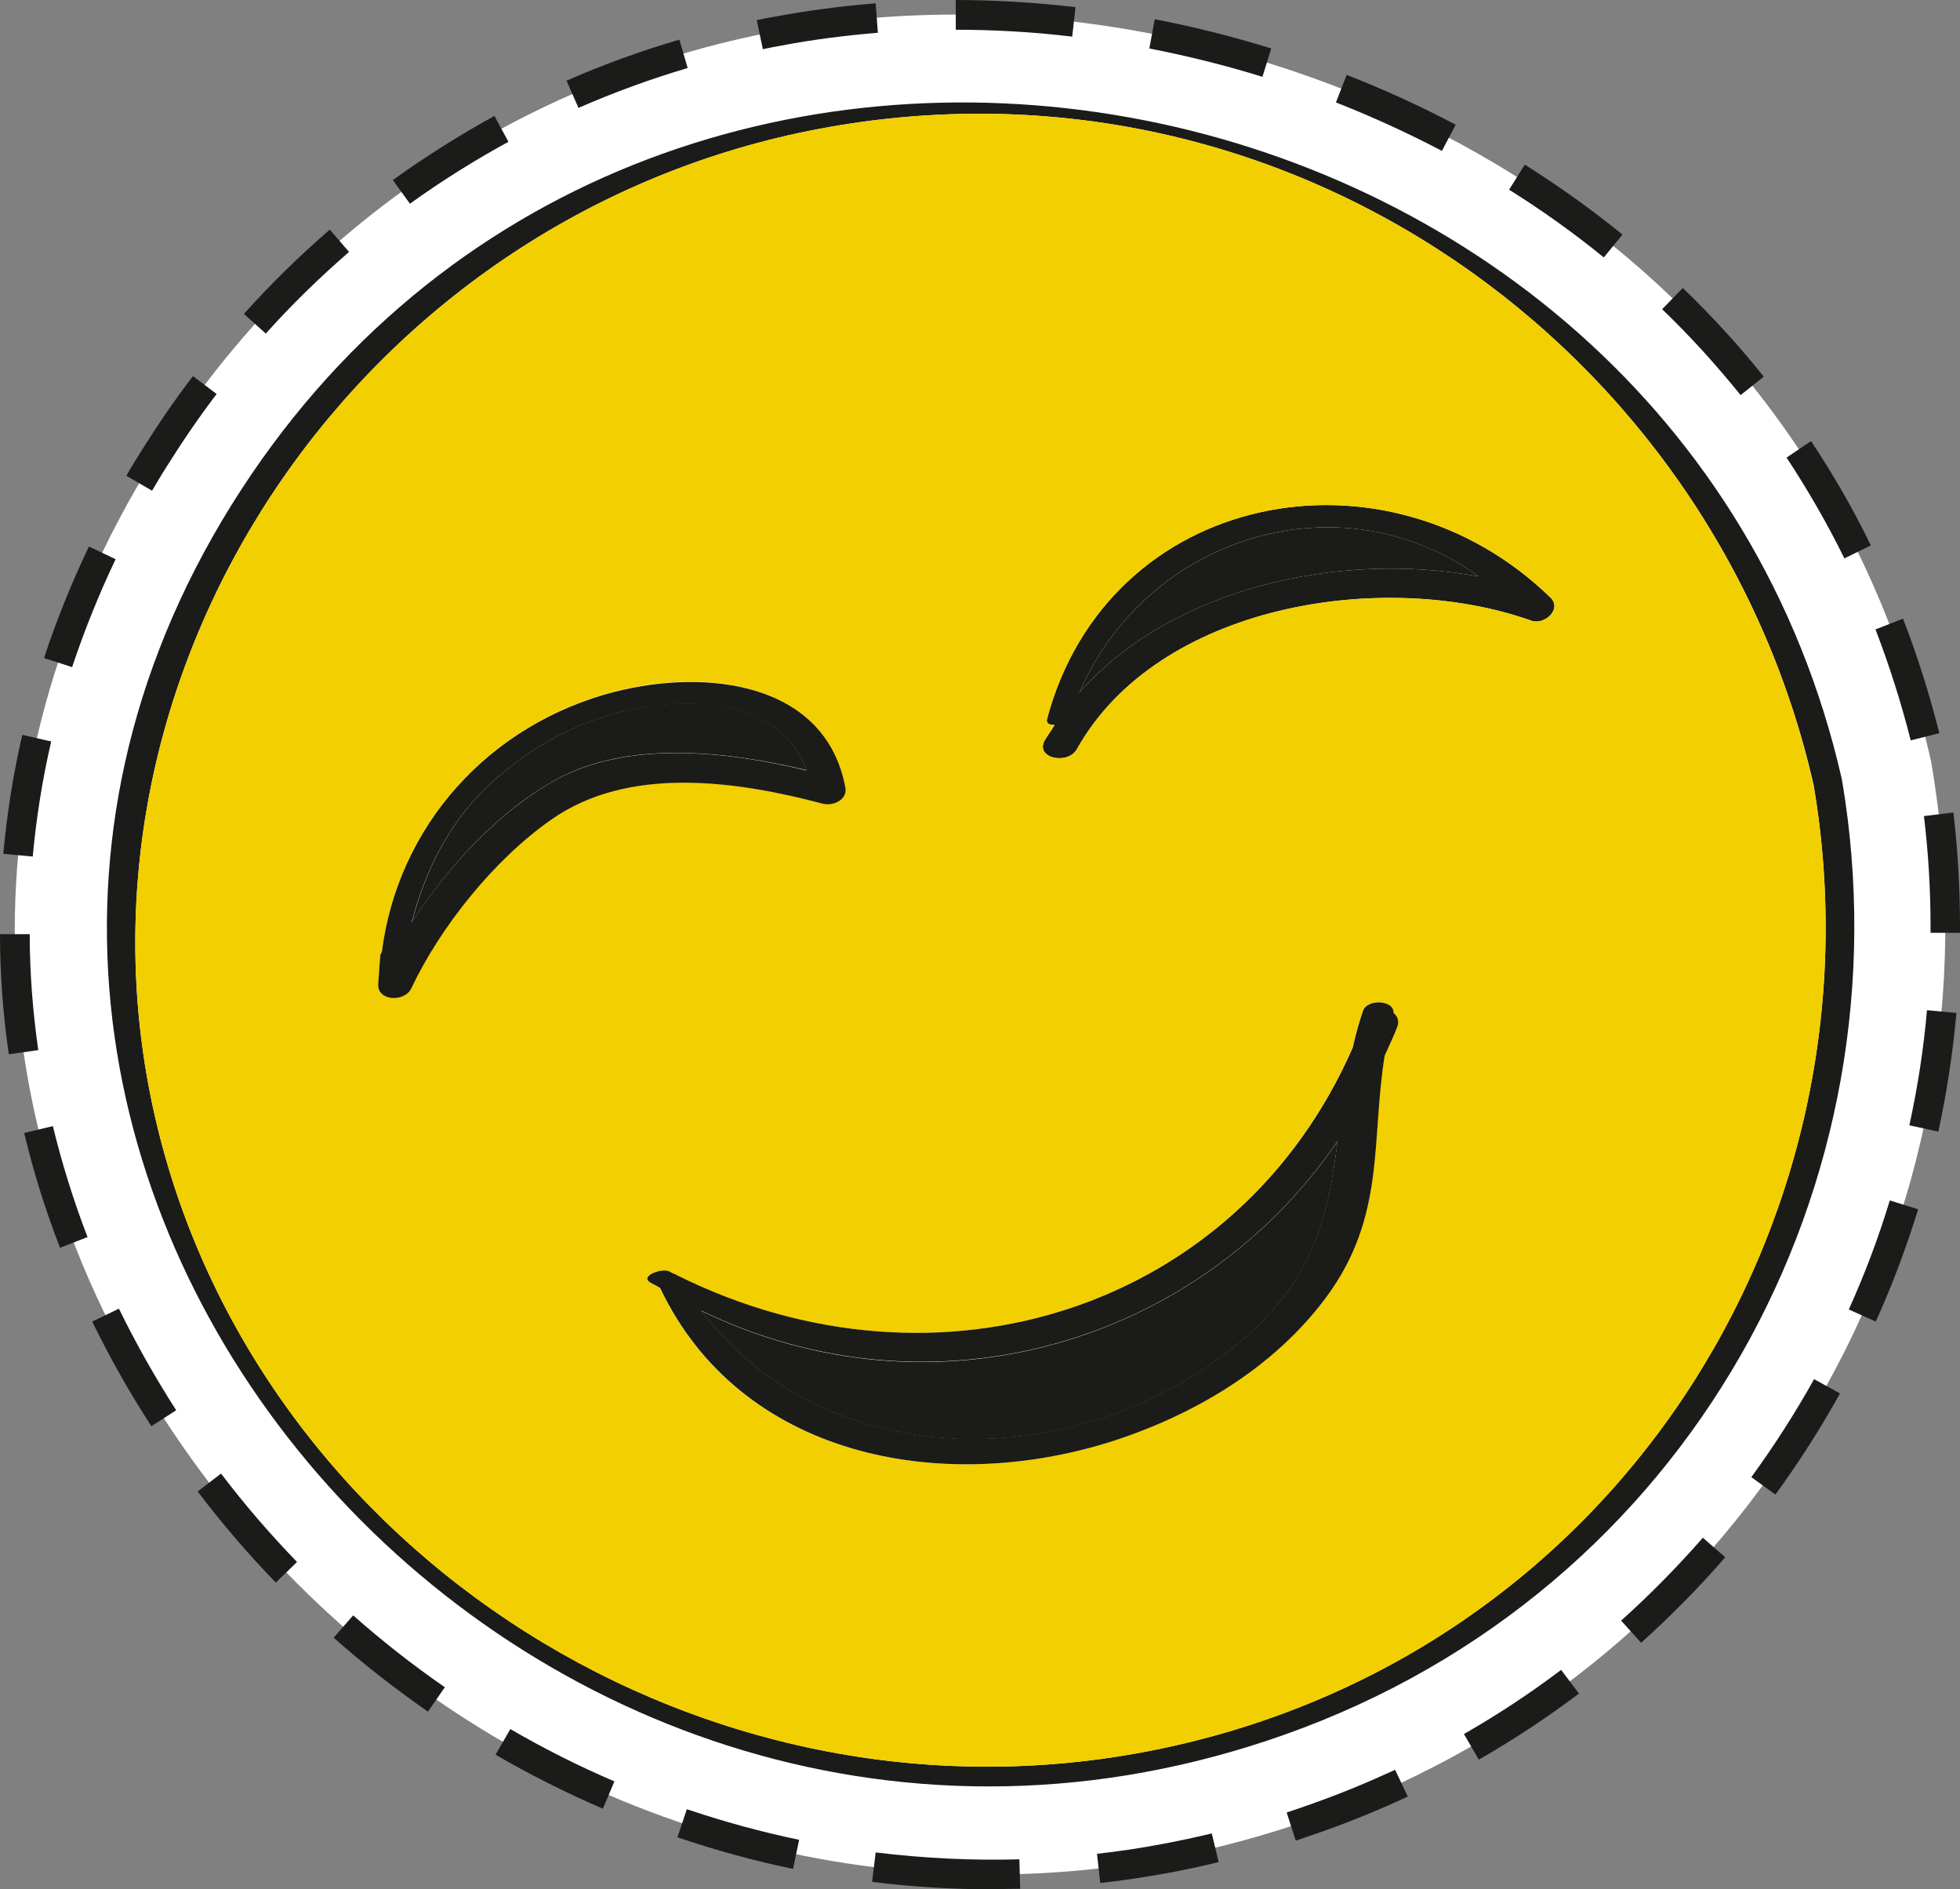
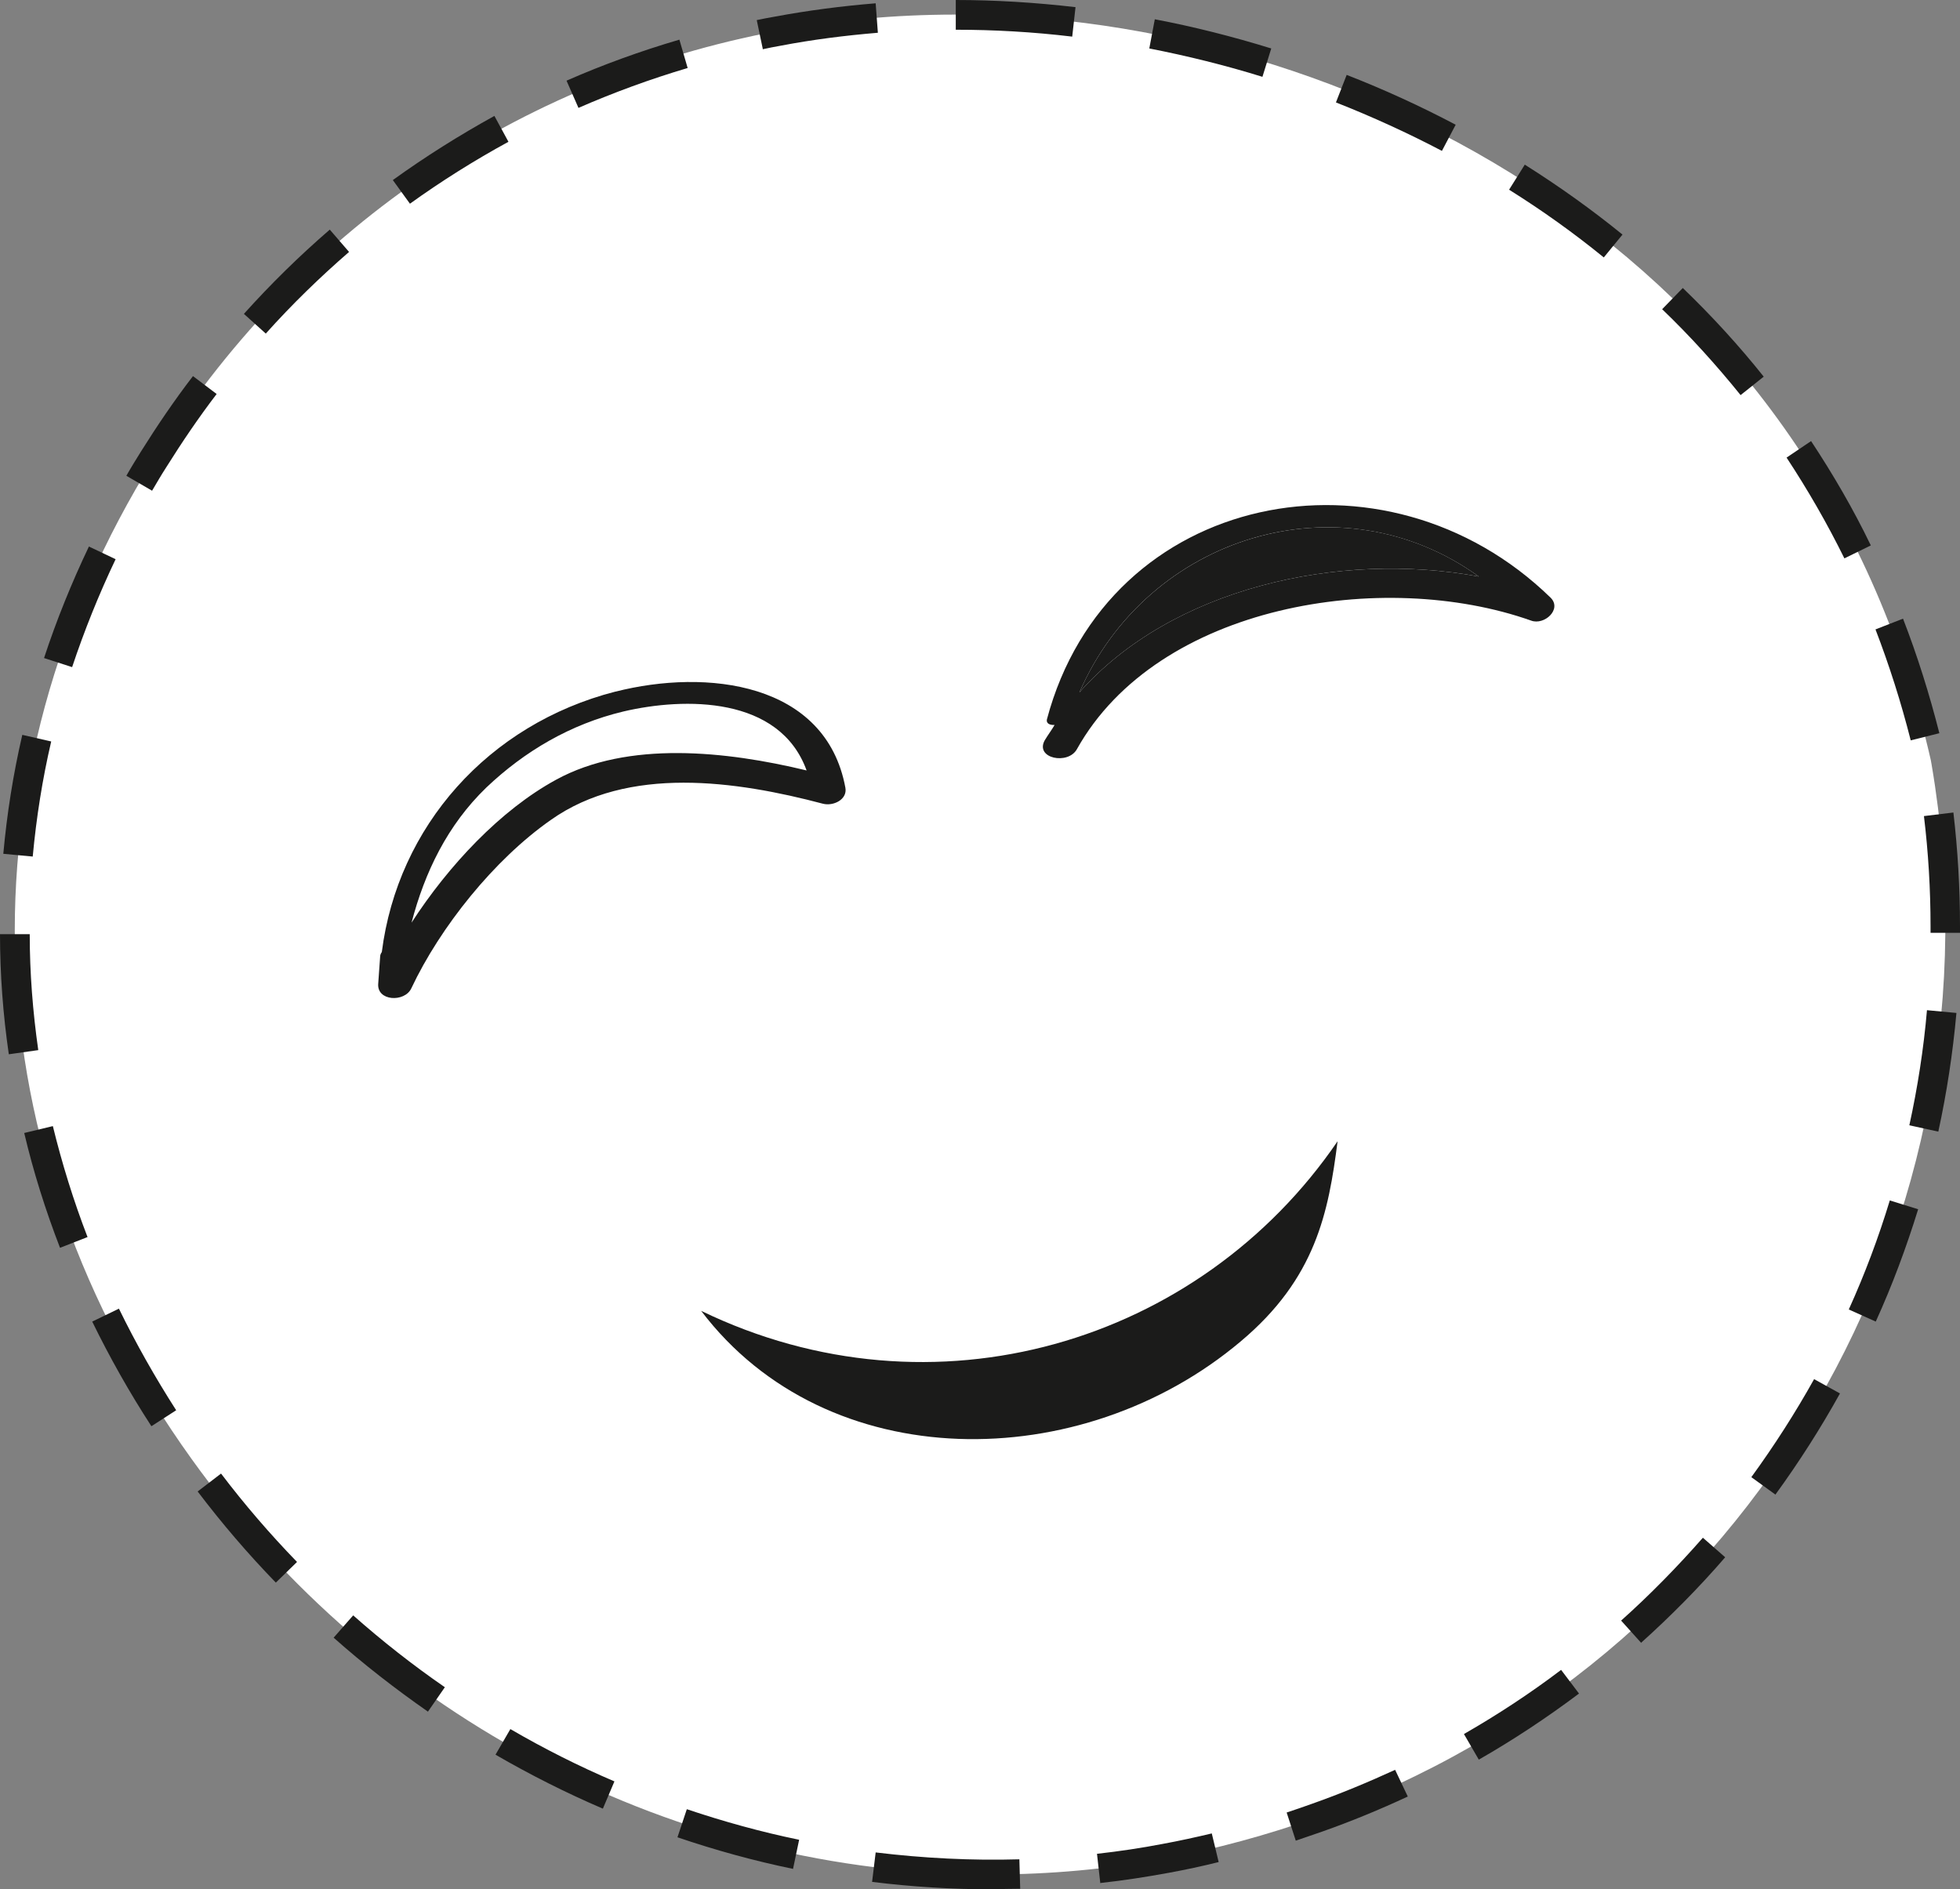
<svg xmlns="http://www.w3.org/2000/svg" id="a" width="71.2" height="68.62" viewBox="0 0 71.2 68.62">
  <rect x="0" y="0" width="71.2" height="68.62" fill="#808080" stroke="none" />
  <g>
    <path d="M36.04,68.08c-11.43,0-22.3-5.64-29.08-15.09C-1.09,41.78-1.6,28.21,5.58,16.68,10.72,8.42,18.77,2.9,28.27,1.12c2.08-.39,4.24-.59,6.43-.59,14.11,0,31.21,8.47,35.44,27.08,.01,.05,.02,.11,.03,.17,2.82,16.55-6.58,32.63-22.34,38.23-1.8,.64-3.65,1.14-5.49,1.49,0,0-.01,0-.02,0-2.07,.39-4.18,.58-6.29,.58Z" fill="#fff" />
    <path d="M36.04,68.62c-1.45,0-2.91-.09-4.36-.27l.13-1.07c1.73,.21,3.48,.3,5.22,.25l.03,1.07c-.34,0-.68,.01-1.02,.02Zm3.93-.22l-.12-1.07c.81-.09,1.61-.21,2.39-.36,.6-.11,1.19-.24,1.78-.38l.25,1.04c-.6,.15-1.21,.28-1.81,.39-.82,.15-1.65,.28-2.48,.37Zm-11.15-.52c-1.41-.29-2.83-.68-4.21-1.15l.34-1.02c1.34,.45,2.71,.83,4.08,1.11l-.22,1.05Zm18.25-1.03l-.33-1.02c.31-.1,.62-.21,.93-.32,1.02-.36,2.03-.78,3.01-1.23l.46,.97c-1.01,.47-2.05,.9-3.1,1.27-.32,.11-.64,.22-.96,.33Zm-25.17-1.16c-1.33-.57-2.64-1.23-3.9-1.96l.54-.93c1.22,.71,2.49,1.35,3.78,1.9l-.42,.99Zm31.82-1.78l-.54-.93c1.22-.7,2.41-1.48,3.53-2.33l.65,.86c-1.16,.87-2.38,1.68-3.64,2.4Zm-38.17-1.74c-1.19-.83-2.35-1.73-3.43-2.69l.71-.81c1.05,.93,2.17,1.81,3.33,2.61l-.61,.88Zm44.06-2.51l-.72-.8c1.04-.93,2.04-1.95,2.97-3.01l.81,.71c-.95,1.1-1.98,2.14-3.06,3.11Zm-49.59-2.18c-1.01-1.04-1.96-2.15-2.84-3.31l.85-.65c.85,1.12,1.78,2.2,2.76,3.21l-.77,.75Zm54.47-3.2l-.87-.63c.83-1.14,1.6-2.34,2.28-3.56l.94,.52c-.7,1.26-1.49,2.5-2.35,3.68Zm-58.99-2.48c-.8-1.23-1.52-2.51-2.15-3.8l.97-.47c.61,1.25,1.31,2.49,2.08,3.69l-.9,.58Zm62.64-3.8l-.98-.44c.58-1.28,1.08-2.61,1.49-3.96l1.03,.32c-.43,1.39-.94,2.76-1.54,4.08ZM2.18,45.32c-.53-1.37-.97-2.77-1.3-4.17l1.04-.25c.33,1.35,.75,2.71,1.26,4.03l-1,.39Zm68.23-4.22l-1.05-.23c.3-1.37,.52-2.78,.64-4.18l1.07,.1c-.13,1.45-.35,2.9-.66,4.32ZM.32,38.29c-.21-1.44-.32-2.91-.32-4.36H1.08c0,1.4,.11,2.81,.31,4.21l-1.06,.15Zm70.88-4.41h-1.07s0-.24,0-.24c0-1.33-.08-2.68-.24-4l1.07-.13c.16,1.37,.24,2.75,.24,4.13v.24ZM1.19,31.11l-1.07-.1c.13-1.44,.36-2.9,.69-4.32l1.05,.24c-.32,1.37-.54,2.77-.67,4.17Zm68.22-4.22c-.35-1.38-.78-2.73-1.28-4.03l1-.39c.52,1.34,.96,2.74,1.32,4.16l-1.04,.26ZM2.62,24.23l-1.02-.33c.45-1.37,1-2.73,1.63-4.05l.97,.46c-.61,1.28-1.14,2.6-1.58,3.92Zm64.38-3.95c-.62-1.26-1.33-2.49-2.1-3.66l.89-.6c.8,1.21,1.54,2.48,2.17,3.79l-.96,.47ZM5.52,17.82l-.93-.54c.17-.3,.35-.59,.53-.88,.59-.94,1.22-1.87,1.89-2.74l.86,.65c-.65,.85-1.26,1.75-1.83,2.66-.18,.28-.35,.57-.52,.86Zm57.71-3.47c-.88-1.09-1.83-2.14-2.85-3.12l.75-.77c1.05,1.01,2.04,2.09,2.94,3.22l-.84,.67ZM9.66,12.12l-.8-.72c.97-1.08,2.02-2.11,3.12-3.06l.7,.81c-1.06,.92-2.08,1.91-3.02,2.96Zm48.6-2.77c-1.08-.88-2.24-1.71-3.44-2.46l.57-.91c1.24,.78,2.43,1.63,3.55,2.54l-.68,.83ZM14.9,7.41l-.63-.87c1.18-.85,2.42-1.63,3.69-2.33l.51,.94c-1.23,.67-2.44,1.43-3.58,2.25Zm37.48-1.93c-1.24-.65-2.53-1.24-3.85-1.76l.39-1c1.36,.53,2.69,1.14,3.96,1.81l-.5,.95Zm-31.37-1.57l-.43-.98c1.32-.58,2.7-1.08,4.1-1.49l.3,1.03c-1.35,.4-2.69,.89-3.97,1.45Zm24.85-1.12c-1.35-.42-2.73-.76-4.11-1.03l.2-1.06c1.42,.27,2.84,.63,4.23,1.06l-.32,1.03ZM27.71,1.78l-.22-1.05c.23-.05,.45-.09,.68-.13,1.18-.22,2.41-.38,3.64-.48l.08,1.07c-1.2,.1-2.38,.25-3.53,.47-.22,.04-.44,.08-.66,.13Zm11.24-.45c-1.42-.17-2.84-.25-4.23-.25V0c1.43,0,2.89,.09,4.35,.26l-.12,1.07Z" fill="#1b1b1a" />
  </g>
  <g>
-     <path d="M66.91,28.31c2.5,14.71-5.55,29.47-20.21,34.68C19.33,72.73-6.9,42.93,8.41,18.34,23.39-5.71,60.82,1.52,66.91,28.31Zm-1.03,.19C62.26,12.61,46.69,1.51,29.81,4.67,13.31,7.76,2.26,23.83,5.47,39.81c3.21,15.98,19.49,26.93,36.05,23.83,16.87-3.16,27.09-19.08,24.36-35.14Z" fill="#1b1b1a" />
    <path d="M56.33,21.71c-5.99-5.84-16.09-3.9-18.3,4.42-.03,.15,.11,.21,.28,.2-.11,.19-.24,.36-.36,.56-.36,.66,.85,.9,1.17,.32,2.94-5.26,11.13-6.57,16.5-4.67,.48,.18,1.13-.41,.71-.83Zm-17.12,3.44c2.48-5.7,9.48-7.84,14.51-4.21-5.08-.94-11.16,.42-14.51,4.21Z" fill="#1b1b1a" />
    <g>
-       <path d="M65.87,28.5C62.26,12.61,46.69,1.51,29.81,4.67,13.31,7.76,2.26,23.83,5.47,39.81c3.21,15.98,19.49,26.93,36.05,23.83,16.87-3.16,27.09-19.08,24.36-35.14Zm-50.93,7.39c-.24,.51-1.26,.47-1.2-.18,.02-.33,.05-.66,.07-.98,0-.06,.03-.12,.06-.16,.58-4.56,3.86-8.27,8.48-9.46,3.3-.84,7.64-.35,8.35,3.49,.08,.43-.44,.68-.82,.58-3.14-.83-7.07-1.4-9.88,.59-2.06,1.44-4.02,3.89-5.07,6.12Zm35.81,1.4c-.14,.37-.31,.71-.46,1.05-.5,3.08,.05,5.84-2.12,8.77-1.89,2.56-4.8,4.29-7.85,5.26-6.23,1.95-13.45,.51-16.35-5.59-.12-.08-.24-.13-.36-.2-.4-.24,.44-.54,.7-.4,.07,.05,.15,.07,.22,.11,.01,0,.03,0,.04,.02,9.52,4.74,20.41,1.23,24.56-8.26,.1-.45,.22-.89,.37-1.33,.15-.46,1.17-.4,1.11,.09,.14,.11,.22,.28,.14,.5Zm4.87-14.75c-5.37-1.9-13.56-.59-16.5,4.67-.33,.58-1.54,.34-1.17-.32,.11-.19,.24-.36,.36-.56-.18,0-.31-.05-.28-.2,2.21-8.32,12.31-10.26,18.3-4.42,.42,.42-.23,1.01-.71,.83Z" fill="#f2cf00" />
      <path d="M39.21,25.15c3.35-3.79,9.43-5.15,14.51-4.21-5.02-3.63-12.03-1.49-14.51,4.21Z" fill="#1b1b1a" />
    </g>
-     <path d="M50.62,36.79c.14,.11,.22,.28,.14,.5-.14,.37-.31,.71-.46,1.05-.5,3.08,.05,5.84-2.12,8.77-1.89,2.56-4.8,4.29-7.85,5.26-6.23,1.95-13.45,.51-16.35-5.59-.12-.08-.24-.13-.36-.2-.4-.24,.44-.54,.7-.4,.07,.05,.15,.07,.22,.11,.01,0,.03,0,.04,.02,9.52,4.74,20.41,1.23,24.56-8.26,.1-.45,.22-.89,.37-1.33,.15-.46,1.17-.4,1.11,.09Zm-5.55,11.92c2.73-2.29,3.18-4.69,3.52-7.27-5.01,7.35-14.69,10.24-23.12,6.16,4.58,6.04,13.81,5.99,19.6,1.11Z" fill="#1b1b1a" />
    <path d="M48.59,41.45c-.33,2.58-.79,4.98-3.52,7.27-5.79,4.88-15.02,4.93-19.6-1.11,8.43,4.08,18.1,1.19,23.12-6.16Z" fill="#1b1b1a" />
    <path d="M22.36,25.12c3.3-.84,7.64-.35,8.35,3.49,.08,.43-.44,.68-.82,.58-3.14-.83-7.07-1.4-9.88,.59-2.06,1.44-4.02,3.89-5.07,6.12-.24,.51-1.26,.47-1.2-.18,.02-.33,.05-.66,.07-.98,0-.06,.03-.12,.06-.16,.58-4.56,3.86-8.27,8.48-9.46Zm6.94,2.86c-.98-2.7-4.43-2.66-6.65-2.14-1.93,.46-3.6,1.45-4.98,2.76-1.42,1.37-2.24,3.08-2.72,4.91,1.34-2.07,3.23-4.09,5.25-5.19,2.61-1.43,6.19-1.04,9.09-.34Z" fill="#1b1b1a" />
-     <path d="M22.65,25.83c2.22-.53,5.67-.56,6.65,2.14-2.9-.69-6.49-1.09-9.09,.34-2.03,1.1-3.91,3.12-5.25,5.19,.48-1.83,1.3-3.54,2.72-4.91,1.38-1.31,3.05-2.3,4.98-2.76Z" fill="#1b1b1a" />
  </g>
</svg>